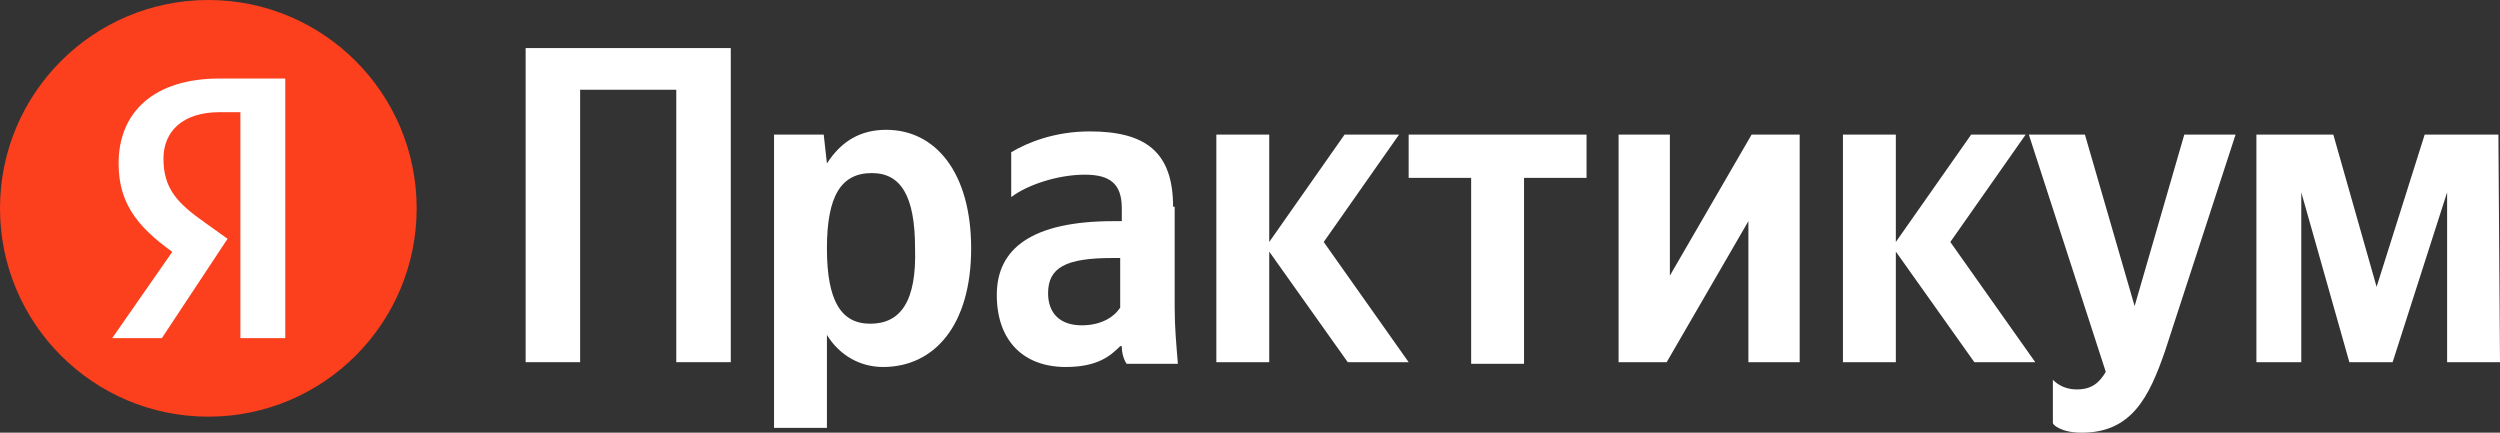
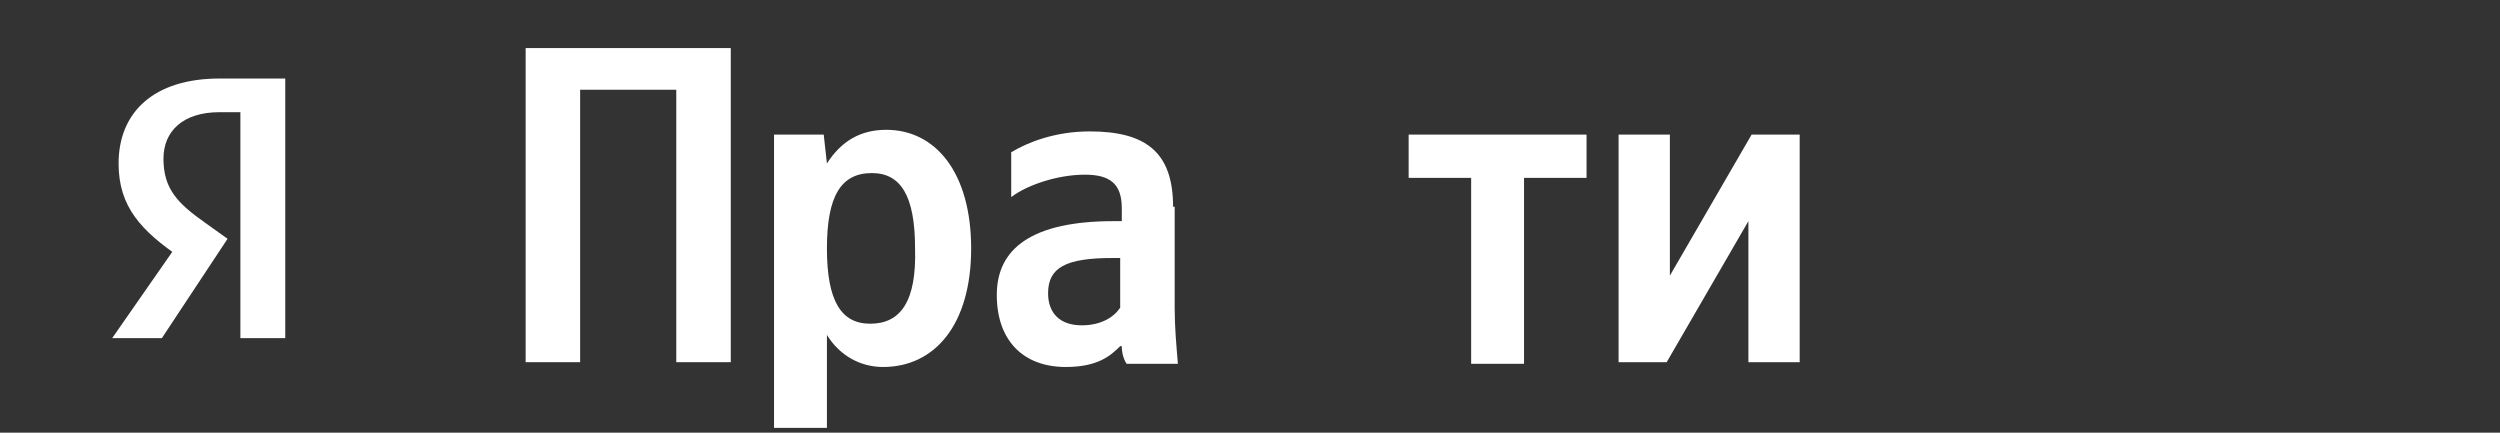
<svg xmlns="http://www.w3.org/2000/svg" id="Слой_1" x="0px" y="0px" viewBox="0 0 156 27" style="enable-background:new 0 0 156 27;" xml:space="preserve">
  <rect x="0" y="0" width="156" height="27" fill="#333333" stroke="none" />
  <style type="text/css"> .st0{fill:#FFFFFF;} .st1{fill:#FC3F1D;} </style>
  <path class="st0" d="M32.8,3v19.6h3.4v-17h6v17h3.4V3H32.8z" />
  <path class="st0" d="M51.4,8.4h-3.1v18.3h3.3v-5.8c0.8,1.3,2.1,2,3.5,2c3.2,0,5.5-2.6,5.5-7.4c0-4.7-2.2-7.4-5.3-7.4 c-1.6,0-2.8,0.7-3.7,2.1L51.4,8.4z M54.3,20.2c-1.8,0-2.7-1.4-2.7-4.7c0-3.3,0.9-4.7,2.8-4.7c1.8,0,2.7,1.4,2.7,4.7 C57.2,18.8,56.2,20.2,54.3,20.2z" />
  <path class="st0" d="M73.2,12.9c0-3.4-1.7-4.7-5.2-4.7c-2.2,0-3.9,0.7-4.9,1.3v2.8c0.9-0.7,2.8-1.4,4.6-1.4c1.6,0,2.3,0.6,2.3,2.1 v0.8h-0.5c-5.1,0-7.3,1.7-7.3,4.6c0,2.9,1.7,4.5,4.3,4.5c2,0,2.8-0.7,3.4-1.3h0.1c0,0.4,0.1,0.8,0.3,1.1h3.2 c-0.1-1.2-0.2-2.3-0.2-3.5V12.9z M69.9,19.2c-0.4,0.6-1.2,1.1-2.4,1.1c-1.4,0-2.1-0.8-2.1-2c0-1.6,1.1-2.2,4-2.2h0.5V19.2z" />
-   <path class="st0" d="M84.1,22.6h3.8l-5.3-7.5l4.7-6.7h-3.4l-4.7,6.7V8.4h-3.3v14.2h3.3v-6.9L84.1,22.6z" />
  <path class="st0" d="M99,11.1V8.4H87.9v2.7h3.9v11.6h3.3V11.1H99z" />
  <path class="st0" d="M101,8.4v14.2h3l5.1-8.8v8.8h3.2V8.4h-3l-5.1,8.8V8.4H101z" />
-   <path class="st0" d="M123.2,22.6h3.8l-5.3-7.5l4.7-6.7H123l-4.7,6.7V8.4H115v14.2h3.3v-6.9L123.2,22.6z" />
-   <path class="st0" d="M129.9,27c3.1,0,4.2-2.2,5.2-5.1l4.4-13.5h-3.2l-3.1,10.7l-3.1-10.7h-3.5l4.8,14.8c-0.4,0.7-0.9,1.1-1.8,1.1 c-0.6,0-1.1-0.2-1.5-0.6v2.7C128.1,26.5,128.6,27,129.9,27z" />
-   <path class="st0" d="M152.8,22.6h3.2l-0.1-14.2h-4.6l-3,9.5l-2.7-9.5h-4.8v14.2h2.8V12l3,10.6h2.7l3.4-10.6V22.6z" />
-   <circle class="st1" cx="13" cy="13" r="13" />
  <path class="st0" d="M15,21.1h2.8V4.9h-4.1c-4.1,0-6.3,2.1-6.3,5.3c0,2.7,1.4,4.2,3.9,5.9l1.5,1l-1.9-1.6L7,21.1h3.1l4.1-6.2l-1.4-1 c-1.7-1.2-2.6-2.1-2.6-4c0-1.7,1.2-2.9,3.5-2.9H15L15,21.1L15,21.1z" />
</svg>